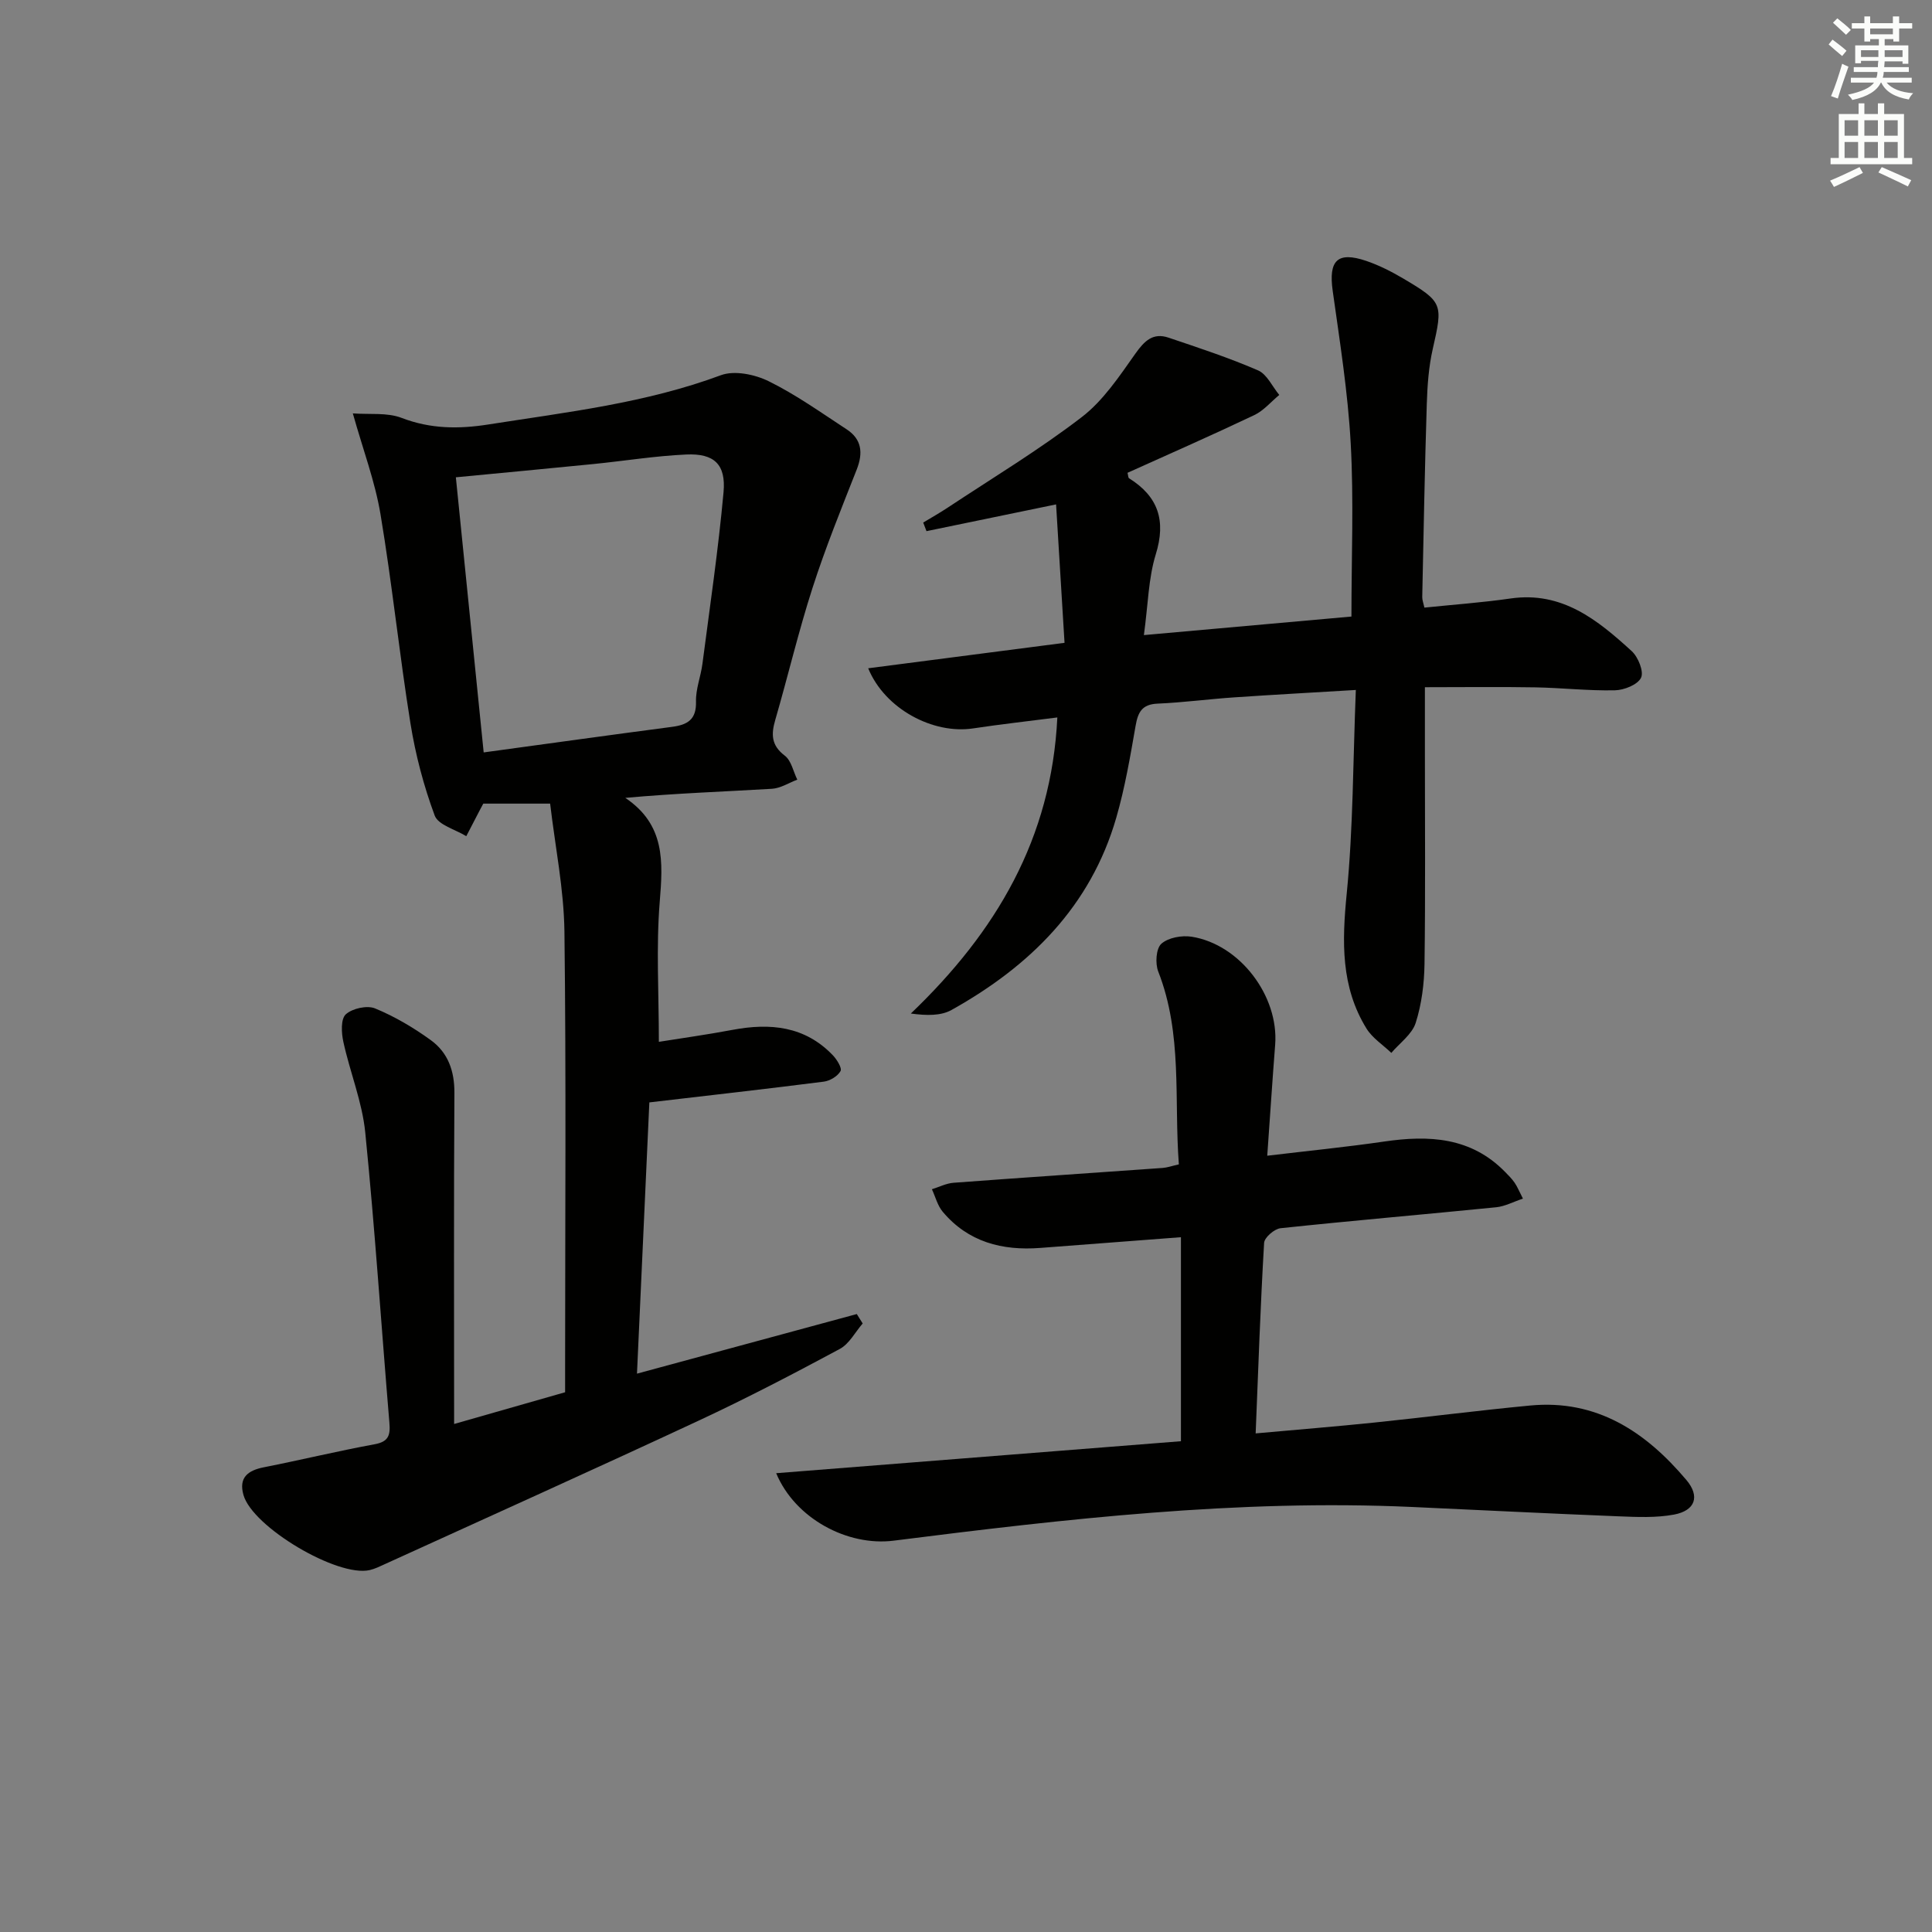
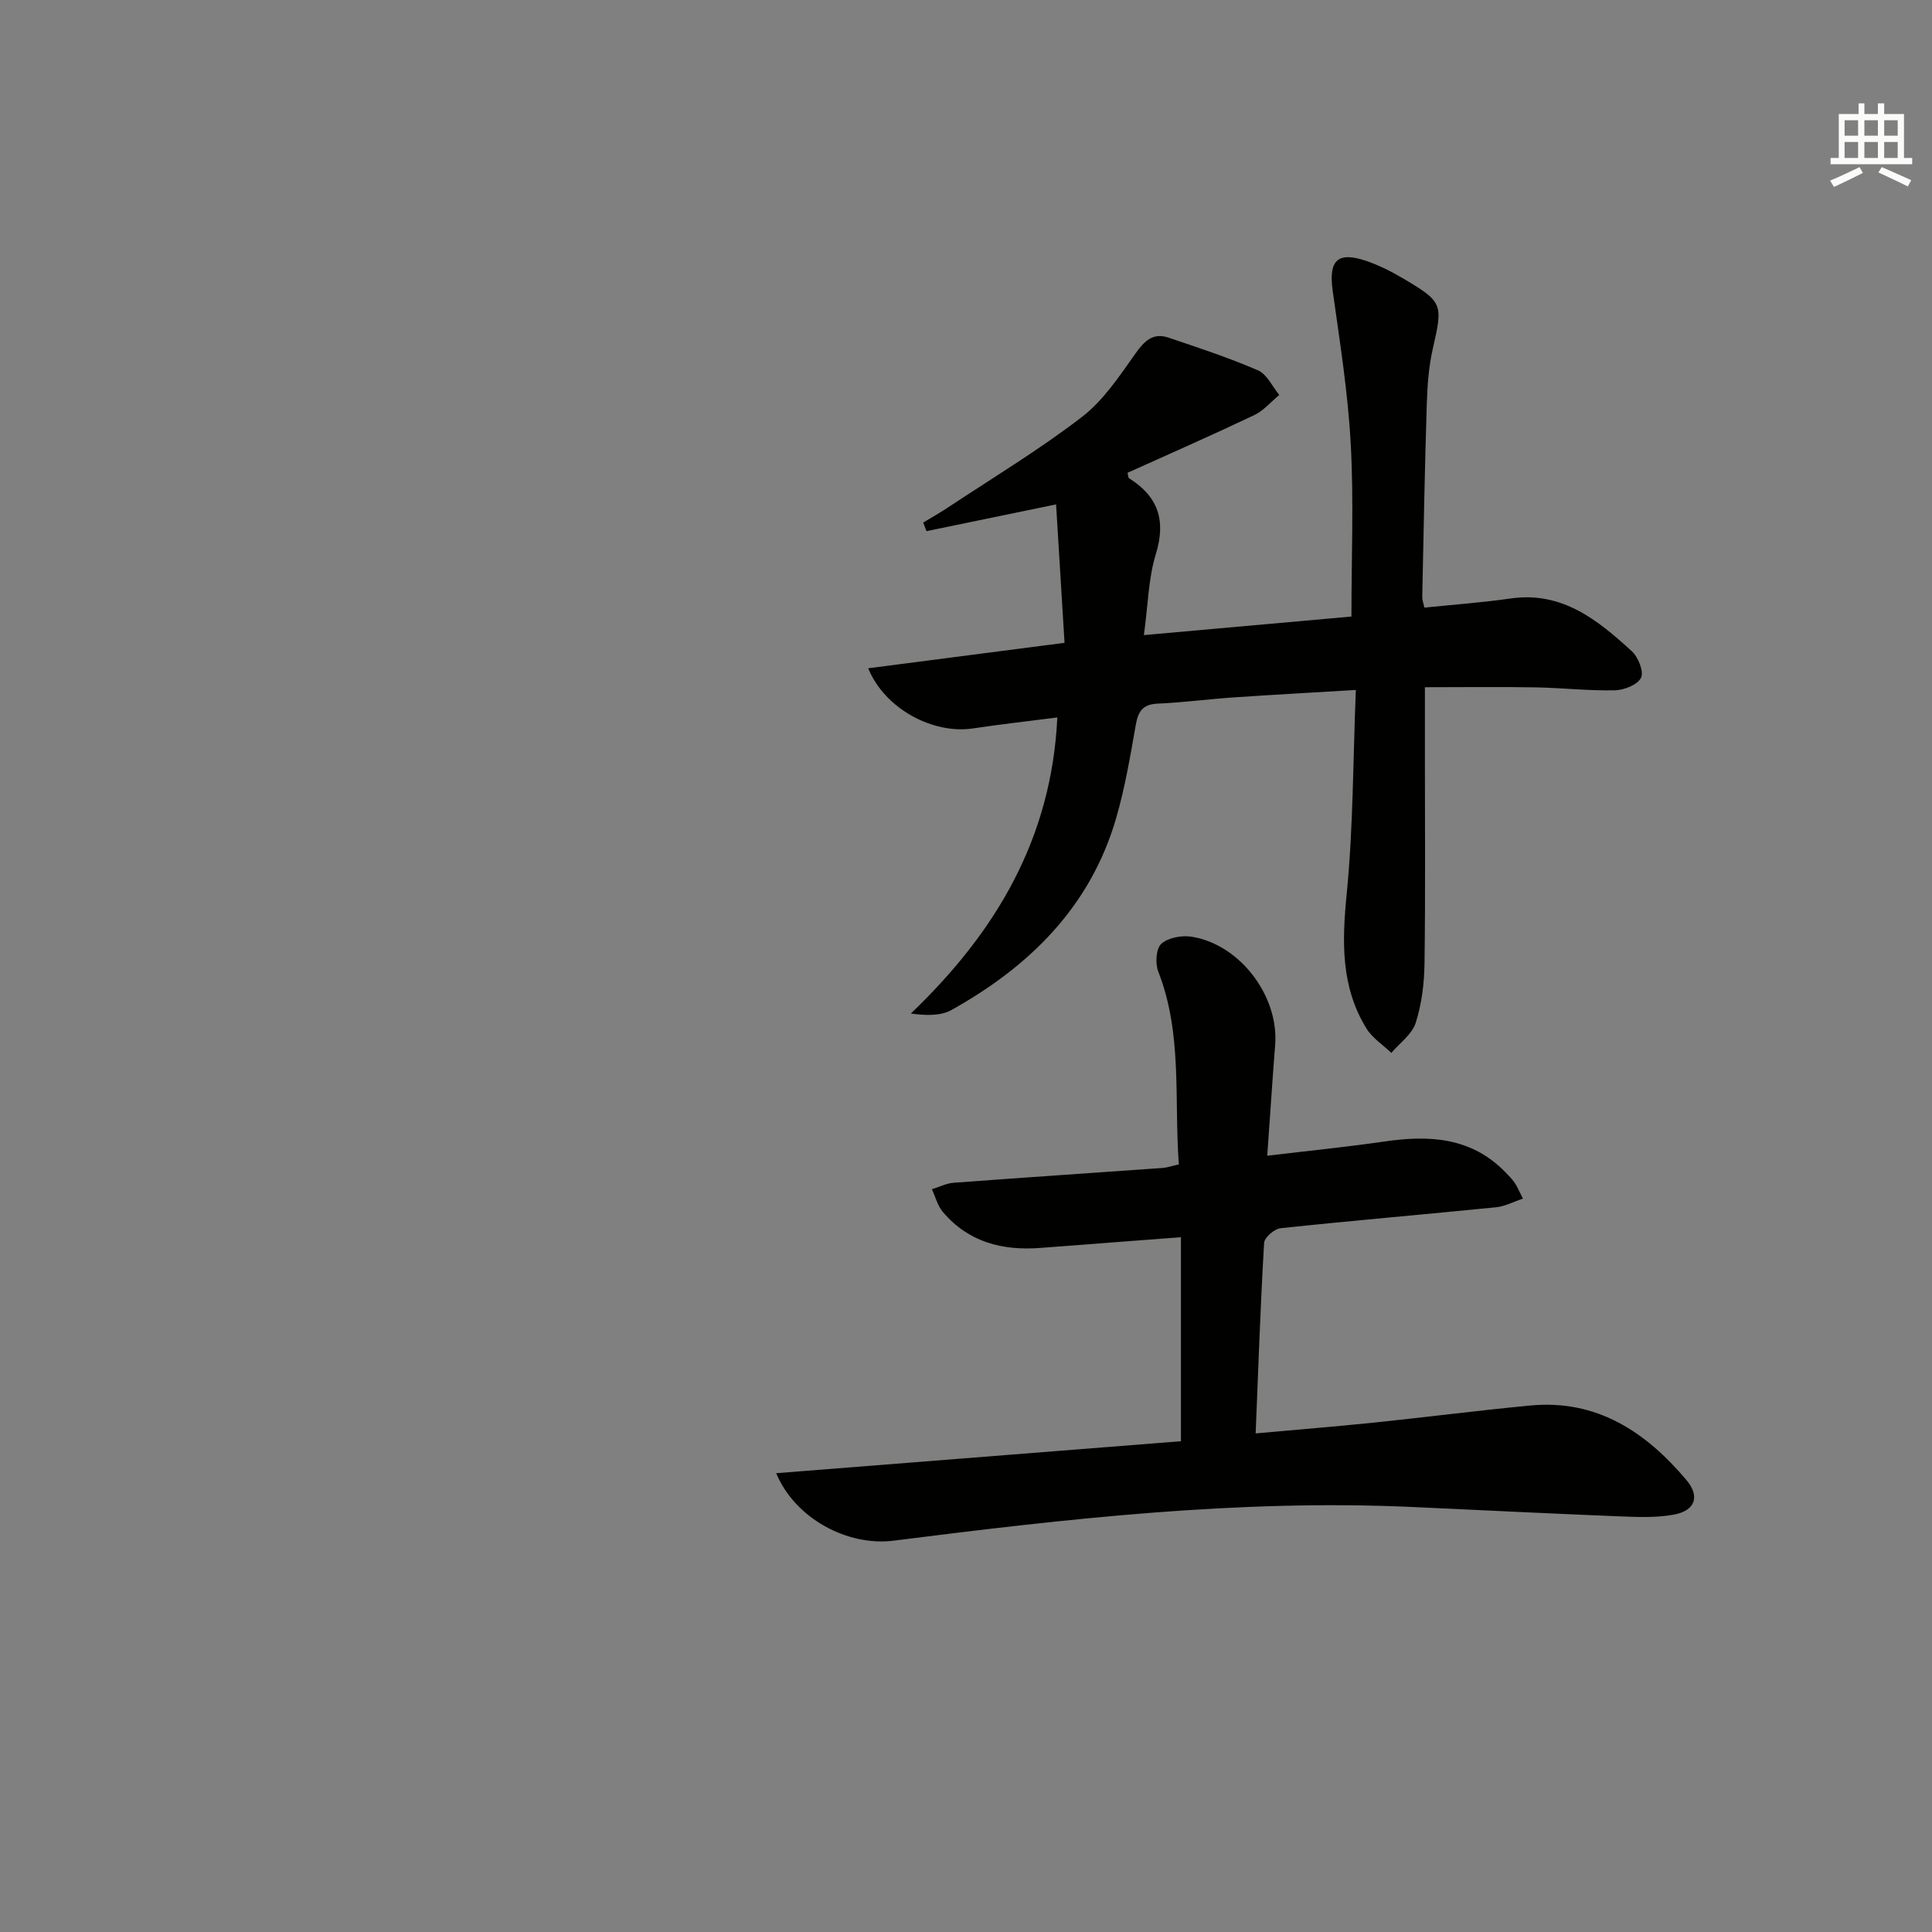
<svg xmlns="http://www.w3.org/2000/svg" enable-background="new 0 0 400 400" viewBox="0 0 400 400">
  <rect x="0" y="0" width="400" height="400" fill="#808080" stroke="none" />
  <g fill="#010100">
-     <path d="m94.02 294.82c8.31-2.38 15.42-4.41 22.98-6.57 0-1.78 0-3.58 0-5.37 0-29.99.23-59.98-.14-89.97-.11-8.83-1.92-17.63-2.96-26.53-5.55 0-9.66 0-13.84 0-.23.42-.46.85-.69 1.29-.95 1.82-1.89 3.63-2.83 5.45-2.26-1.39-5.81-2.31-6.54-4.27-2.28-6.14-3.98-12.6-5.02-19.08-2.31-14.41-3.8-28.96-6.21-43.35-1.13-6.74-3.59-13.25-5.72-20.83 3.47.26 7.1-.22 10.1.93 5.98 2.3 11.81 2.33 17.98 1.36 16.23-2.55 32.55-4.41 48.13-10.2 2.81-1.04 7.04-.16 9.91 1.26 5.64 2.78 10.83 6.49 16.12 9.95 3.14 2.05 3.43 4.89 2.09 8.31-3.2 8.12-6.49 16.23-9.16 24.53-2.9 9-5.07 18.23-7.71 27.32-.87 2.99-.84 5.27 1.97 7.4 1.35 1.02 1.76 3.28 2.59 4.97-1.75.66-3.46 1.78-5.24 1.89-9.93.59-19.88.93-30.37 1.88 8.28 5.56 7.81 13.23 7.13 21.53-.76 9.35-.18 18.81-.18 28.98 4.6-.74 9.95-1.48 15.26-2.48 7.78-1.46 14.97-.79 20.76 5.26.84.88 1.94 2.65 1.59 3.28-.59 1.06-2.17 2.01-3.44 2.18-11.68 1.49-23.39 2.81-36.14 4.3-.82 17.93-1.67 36.71-2.56 56.16 15.66-4.25 30.59-8.29 45.51-12.34.41.65.82 1.3 1.22 1.95-1.56 1.8-2.78 4.23-4.75 5.28-9.64 5.18-19.36 10.25-29.28 14.87-21.53 10.04-43.2 19.78-64.82 29.64-1.05.48-2.11 1.01-3.22 1.27-6.66 1.53-24.24-8.9-26.13-15.54-1.03-3.61.9-5.1 4.24-5.75 7.65-1.51 15.23-3.35 22.9-4.76 2.92-.53 3.29-1.89 3.07-4.46-1.68-20.03-2.99-40.1-5-60.11-.63-6.33-3.16-12.45-4.53-18.74-.41-1.86-.56-4.73.5-5.7 1.34-1.23 4.4-1.91 6.06-1.23 4.08 1.68 7.99 3.99 11.57 6.59 3.53 2.57 4.89 6.35 4.86 10.92-.14 22.5-.06 44.97-.06 68.53zm6.12-139.04c13.06-1.78 26.02-3.59 38.98-5.29 3.21-.42 5.08-1.49 4.98-5.24-.07-2.59.99-5.19 1.33-7.81 1.54-11.83 3.29-23.65 4.37-35.52.53-5.79-1.95-8.08-7.71-7.82-6.45.29-12.86 1.34-19.29 1.98-9.39.94-18.78 1.81-28.42 2.74 1.91 18.76 3.8 37.53 5.76 56.96z" />
    <path d="m236.83 131.49c14.89-1.33 28.73-2.57 42.97-3.84 0-12.3.5-24.1-.15-35.84-.58-10.57-2.26-21.1-3.73-31.6-.88-6.28.96-8.21 6.93-6.2 2.65.9 5.21 2.2 7.62 3.62 8.32 4.92 8.29 5.29 6.16 14.65-.84 3.7-1.11 7.57-1.23 11.38-.42 13.31-.66 26.62-.94 39.94-.01.64.25 1.28.45 2.2 6-.62 11.94-1.04 17.83-1.89 10.67-1.54 18.03 4.45 25.1 10.91 1.33 1.22 2.54 4.24 1.92 5.5-.71 1.45-3.5 2.56-5.42 2.6-5.47.12-10.95-.51-16.43-.61-7.45-.13-14.91-.03-22.9-.03v13.77c0 14.5.12 29-.08 43.5-.06 4.11-.59 8.36-1.83 12.24-.76 2.36-3.3 4.15-5.04 6.2-1.73-1.66-3.9-3.05-5.13-5.02-5.36-8.67-5.08-18.06-4.11-27.92 1.35-13.66 1.3-27.47 1.89-42.2-9.08.55-17.13.98-25.16 1.53-5.31.36-10.59 1.07-15.9 1.3-3.22.14-4.05 1.78-4.54 4.61-1.11 6.37-2.2 12.78-3.99 18.98-5.3 18.38-17.88 30.77-34.11 39.83-2.22 1.24-5.17 1.18-8.43.74 17.65-16.89 29.12-36.2 30.33-61.3-6.05.78-11.76 1.41-17.45 2.27-8.26 1.25-18.26-4.02-21.71-12.45 13.45-1.74 26.62-3.45 40.65-5.27-.6-9.77-1.18-19.27-1.75-28.66-9.81 2.03-18.32 3.78-26.83 5.54-.23-.59-.45-1.19-.68-1.78 1.72-1.04 3.48-2.03 5.15-3.14 9.28-6.15 18.86-11.92 27.67-18.69 4.46-3.42 7.8-8.47 11.12-13.16 1.87-2.64 3.65-4.38 6.86-3.29 6.23 2.1 12.5 4.16 18.52 6.77 1.85.8 2.95 3.34 4.4 5.09-1.72 1.42-3.24 3.26-5.19 4.18-8.69 4.13-17.49 8-26.23 11.94.16.62.14 1.03.32 1.13 6.05 3.79 7.69 8.76 5.53 15.75-1.53 4.96-1.59 10.4-2.46 16.72z" />
    <path d="m262.37 239.28c8.52-1.02 16.4-1.8 24.23-2.94 9.26-1.35 17.95-.92 25 6.28.7.71 1.42 1.43 1.98 2.24s.92 1.74 1.73 3.3c-2.01.67-3.74 1.61-5.54 1.79-14.88 1.49-29.78 2.76-44.65 4.34-1.28.14-3.34 1.92-3.4 3.04-.76 12.92-1.2 25.86-1.75 39.44 8.58-.78 16.61-1.42 24.62-2.25 10.74-1.11 21.45-2.5 32.2-3.52 13.79-1.32 23.93 5.43 32.36 15.42 2.84 3.36 1.87 6.33-2.57 7.16-3.7.69-7.62.51-11.42.36-14.29-.57-28.57-1.29-42.86-1.94-36.02-1.62-71.67 2.47-107.29 6.98-9.52 1.2-20.39-4.56-24.31-13.97 28.21-2.23 56.03-4.43 83.8-6.62 0-14.3 0-28.06 0-42.24-10.02.76-19.57 1.49-29.13 2.22-7.89.6-14.93-1.22-20.2-7.5-1.07-1.28-1.5-3.09-2.23-4.65 1.5-.46 2.97-1.23 4.49-1.34 14.42-1.08 28.86-2.04 43.28-3.07.96-.07 1.9-.41 3.36-.74-1.02-13.44.81-26.97-4.27-39.93-.65-1.66-.46-4.75.64-5.74 1.43-1.28 4.26-1.79 6.3-1.46 9.99 1.6 18.04 12.28 17.27 22.35-.57 7.27-1.04 14.56-1.64 22.99z" />
  </g>
-   <path d="m378.6 9.2.8-1c.9.7 1.9 1.4 2.9 2.3l-.9 1.1c-1.1-.9-2-1.7-2.8-2.4zm.5 10.7c.9-2.1 1.6-4.3 2.3-6.7.4.2.8.4 1.3.6-.7 2.1-1.5 4.2-2.2 6.6zm.4-15.2.9-.9c1 .8 2 1.6 2.8 2.4l-1 1c-1-.9-1.9-1.8-2.7-2.5zm12.5-1.3h1.2v1.4h2.7v1.1h-2.7v2.7h-1.2v-.5h-1.8v1.3h4.9v3.8h-1.2v-.5h-3.7c0 .4-.1.9-.1 1.2h5.1v1h-5.2c0 .5-.1.9-.2 1.2h6v1h-5.2c1.1 1.3 2.9 2 5.5 2.2-.4.4-.7.8-.9 1.3-2.9-.5-4.8-1.6-5.7-3.5h-.1c-.8 1.7-2.7 2.9-5.9 3.6-.2-.4-.6-.8-.9-1.1 2.8-.6 4.6-1.4 5.4-2.5h-4.8v-1h5.3c.1-.3.2-.7.2-1.2h-4.9v-1h5c0-.4 0-.8.1-1.3h-3.6v.5h-1.2v-3.7h4.9v-1.3h-1.8v.5h-1.2v-2.7h-2.6v-1.1h2.6v-1.4h1.2v1.4h4.7v-1.4zm-6.7 8.4h3.6c0-.4 0-.9 0-1.4h-3.6zm1.9-4.7h4.7v-1.2h-4.7zm6.7 3.3h-3.7v1.4h3.7z" fill="#fbfcfa" />
  <path d="m384.7 21.4h1.3v2.2h2.8v-2.2h1.3v2.2h4.1v9.1h1.7v1.3h-16.9v-1.3h1.7v-9.1h4.1v-2.2zm.3 13.2.7 1.2c-1.8.9-3.8 1.9-6 2.9-.2-.4-.5-.8-.8-1.3 2.4-1 4.4-2 6.1-2.8zm-3.1-6.5h2.8v-3.2h-2.8zm0 4.6h2.8v-3.3h-2.8zm4.1-4.6h2.8v-3.2h-2.8zm0 4.6h2.8v-3.3h-2.8v3.2zm3.6 1.9c2.1.9 4.1 1.8 6.1 2.7l-.7 1.3c-2.2-1.1-4.2-2-6.1-2.9zm3.3-9.7h-2.8v3.2h2.8zm-2.8 7.8h2.8v-3.3h-2.8z" fill="#fbfcfa" />
</svg>